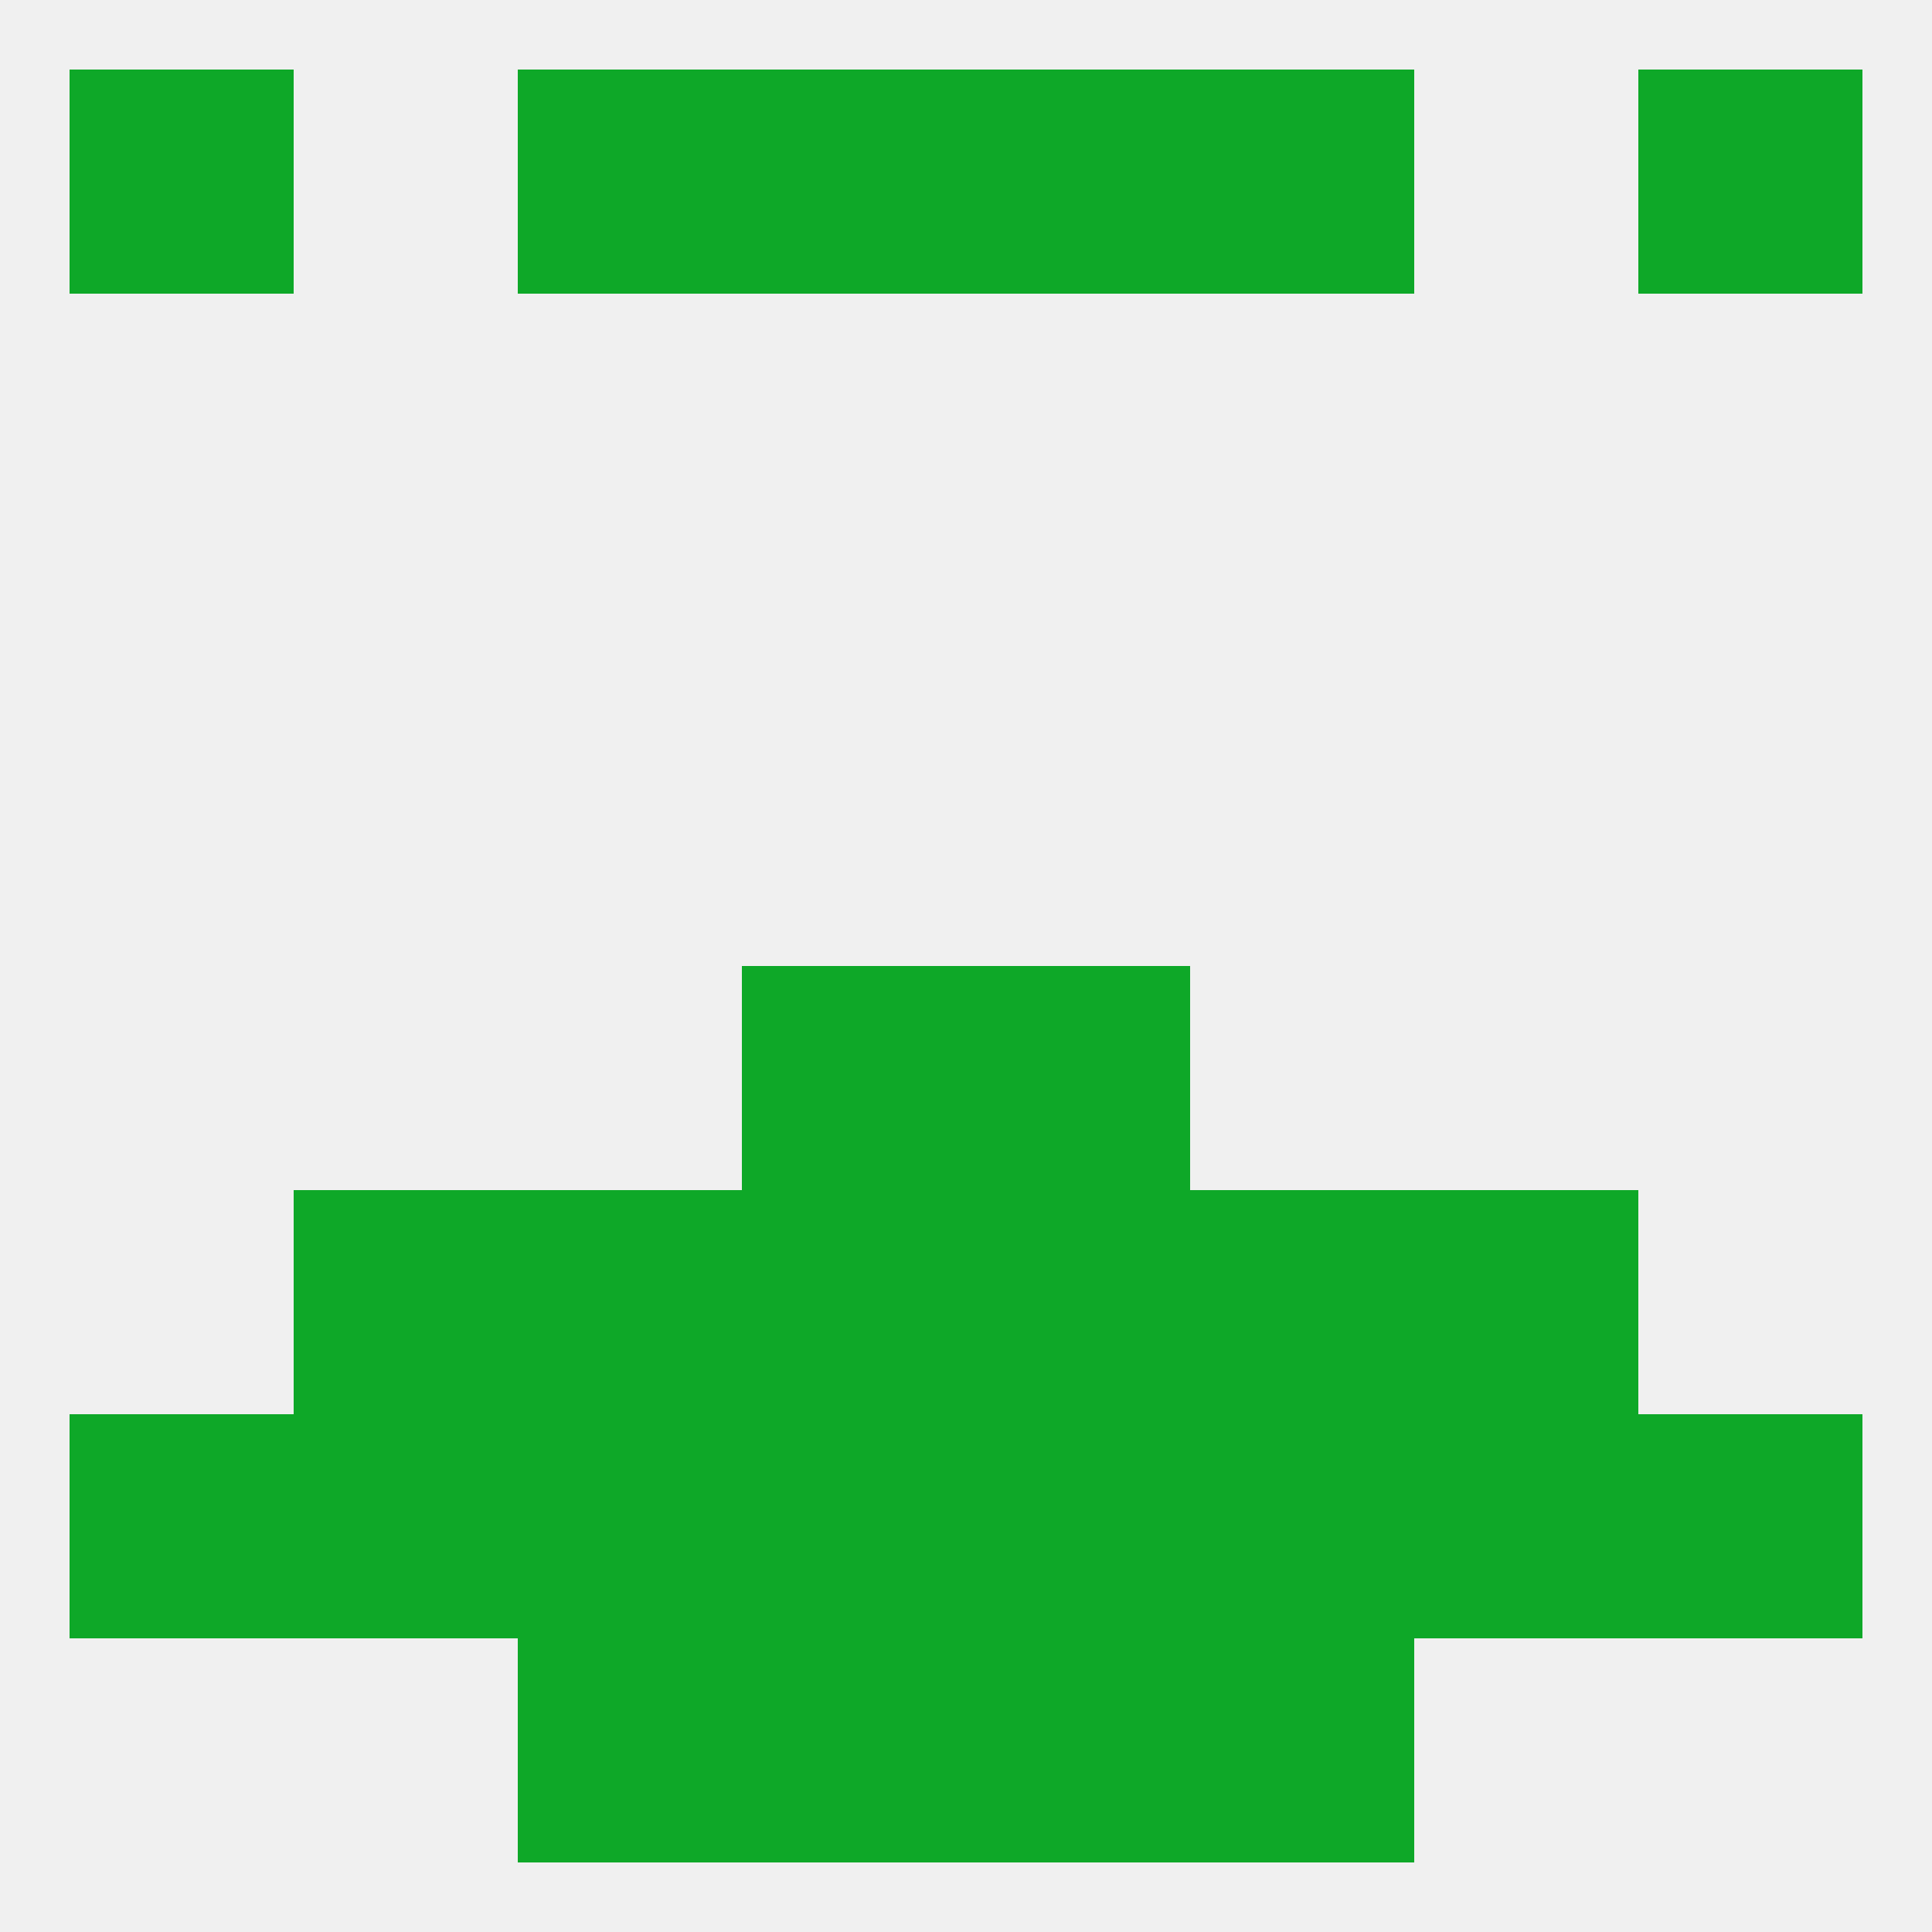
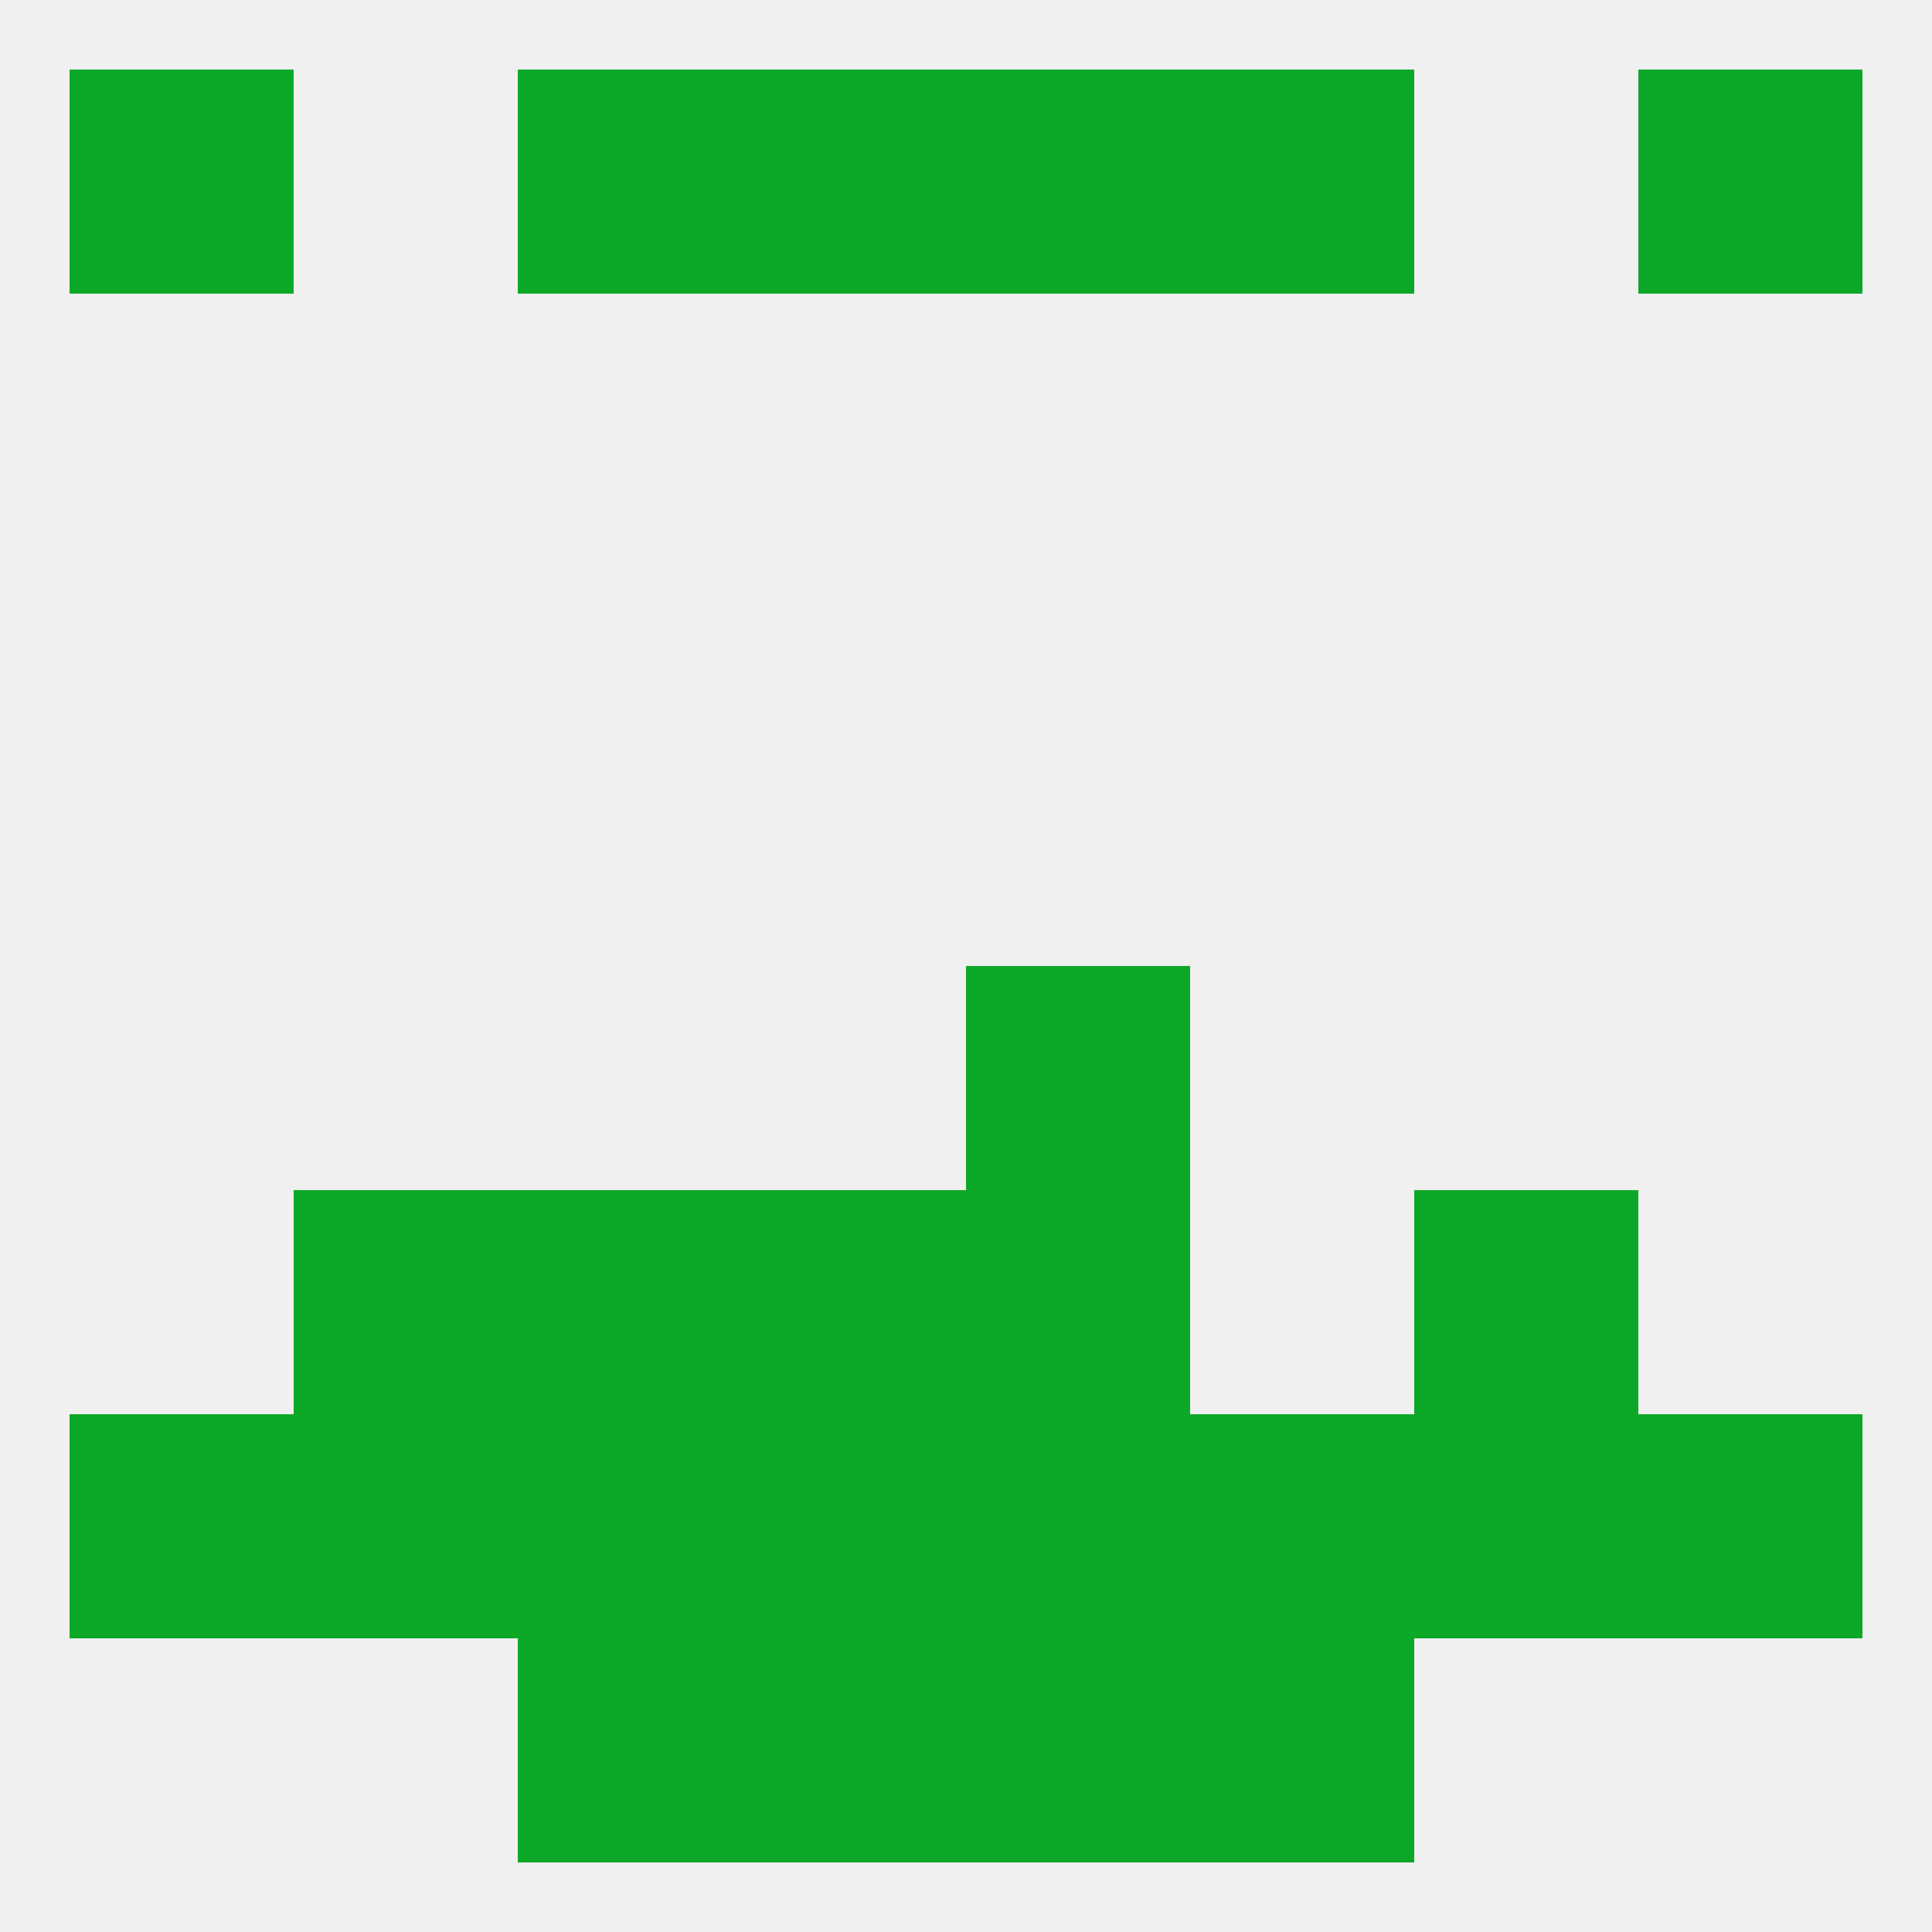
<svg xmlns="http://www.w3.org/2000/svg" version="1.1" baseprofile="full" width="250" height="250" viewBox="0 0 250 250">
  <rect width="100%" height="100%" fill="rgba(240,240,240,255)" />
  <rect x="154" y="212" width="29" height="29" fill="rgba(14,168,40,255)" />
  <rect x="96" y="212" width="29" height="29" fill="rgba(14,168,40,255)" />
  <rect x="125" y="212" width="29" height="29" fill="rgba(14,168,40,255)" />
  <rect x="67" y="212" width="29" height="29" fill="rgba(14,168,40,255)" />
  <rect x="96" y="9" width="29" height="29" fill="rgba(14,168,40,255)" />
  <rect x="125" y="9" width="29" height="29" fill="rgba(14,168,40,255)" />
  <rect x="67" y="9" width="29" height="29" fill="rgba(14,168,40,255)" />
  <rect x="154" y="9" width="29" height="29" fill="rgba(14,168,40,255)" />
  <rect x="9" y="9" width="29" height="29" fill="rgba(14,168,40,255)" />
  <rect x="212" y="9" width="29" height="29" fill="rgba(14,168,40,255)" />
  <rect x="183" y="154" width="29" height="29" fill="rgba(14,168,40,255)" />
  <rect x="96" y="154" width="29" height="29" fill="rgba(14,168,40,255)" />
  <rect x="125" y="154" width="29" height="29" fill="rgba(14,168,40,255)" />
  <rect x="67" y="154" width="29" height="29" fill="rgba(14,168,40,255)" />
-   <rect x="154" y="154" width="29" height="29" fill="rgba(14,168,40,255)" />
  <rect x="38" y="154" width="29" height="29" fill="rgba(14,168,40,255)" />
-   <rect x="96" y="125" width="29" height="29" fill="rgba(14,168,40,255)" />
  <rect x="125" y="125" width="29" height="29" fill="rgba(14,168,40,255)" />
  <rect x="183" y="183" width="29" height="29" fill="rgba(14,168,40,255)" />
  <rect x="9" y="183" width="29" height="29" fill="rgba(14,168,40,255)" />
  <rect x="212" y="183" width="29" height="29" fill="rgba(14,168,40,255)" />
  <rect x="67" y="183" width="29" height="29" fill="rgba(14,168,40,255)" />
  <rect x="154" y="183" width="29" height="29" fill="rgba(14,168,40,255)" />
  <rect x="96" y="183" width="29" height="29" fill="rgba(14,168,40,255)" />
  <rect x="125" y="183" width="29" height="29" fill="rgba(14,168,40,255)" />
  <rect x="38" y="183" width="29" height="29" fill="rgba(14,168,40,255)" />
</svg>